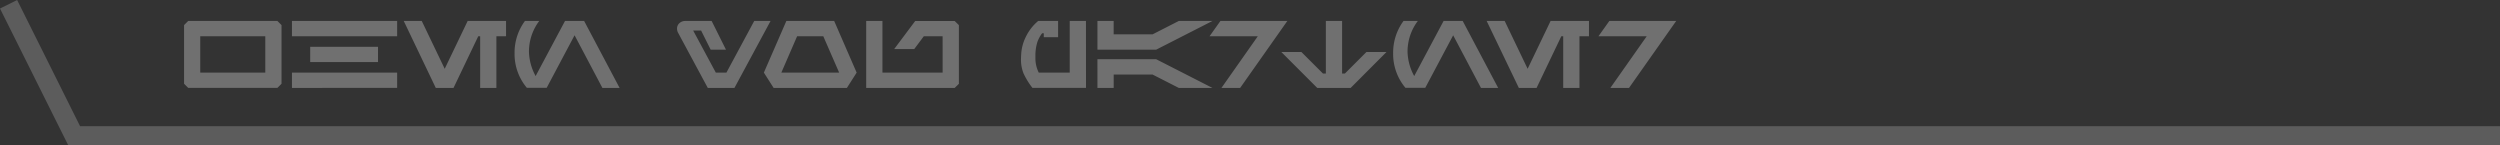
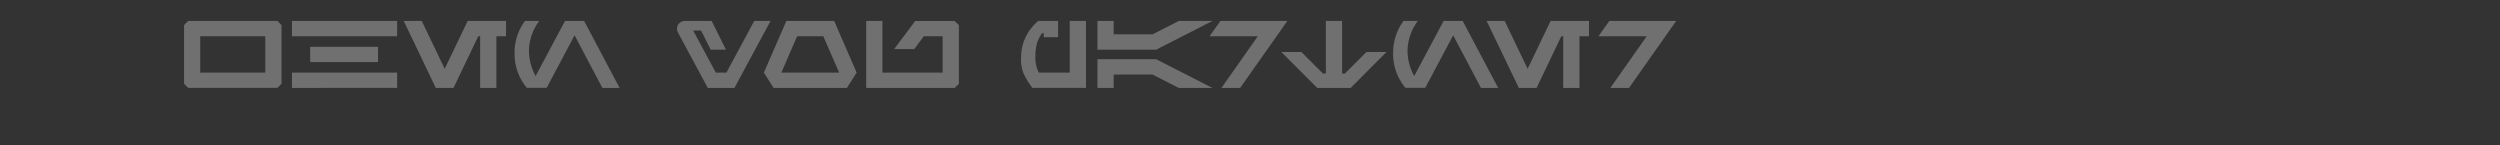
<svg xmlns="http://www.w3.org/2000/svg" width="130.697" height="7.599" viewBox="0 0 130.697 7.599">
  <rect x="0" y="0" width="130.697" height="7.599" fill="#333333" stroke="none" />
  <g transform="translate(-1205.303 -802.777)">
    <path d="M6.055,7.983V4.916L5.84,4.7H1.175L.96,4.916V7.983l.215.215H5.84ZM5.206,5.5V7.4h-3.4V5.5Zm6.893,0V4.7H6.6v.8Zm-1,1.349v-.8H7.554v.8Zm1,1.349V7.4H6.6v.8Zm5.694-2.7V4.7H15.786l-1.2,2.5-1.2-2.5h-.942l1.675,3.5h.928l1.292-2.7h.1V8.2h.849V5.5Zm3.582-.05L22.829,8.2h.9L21.875,4.7h-1l-1.536,2.88a2.783,2.783,0,0,1-.348-1.247A2.657,2.657,0,0,1,19.528,4.7H18.78a2.782,2.782,0,0,0-.542,1.686,2.741,2.741,0,0,0,.641,1.807l0,0h1.039ZM31.621,4.7h-.854L29.313,7.4h-.554L27.575,5.2h.415l.5,1h.8l-.749-1.5H27.135a.451.451,0,0,0-.292.127.377.377,0,0,0-.112.277.463.463,0,0,0,.065.23L28.339,8.2h1.394Zm3.991,3.5.51-.8L34.947,4.7h-2.5L31.271,7.4l.51.8ZM34.378,5.5l.829,1.9H32.185l.824-1.9Zm7.088-.584-.22-.215H39.183l-1.1,1.469h1.049l.5-.669h.984V7.4H37.47V4.7h-.849V8.2h4.626l.22-.215ZM48.11,4.7h-.849V7.4H45.642a1.679,1.679,0,0,1-.175-.779c0-.073,0-.13,0-.17a2.419,2.419,0,0,1,.1-.642,1.7,1.7,0,0,1,.252-.467l.085,0V5.55h.749V4.7H45.612a2.486,2.486,0,0,0-.649.837,2.309,2.309,0,0,0-.24.912q-.01.17-.01.24a1.91,1.91,0,0,0,.137.762,3.814,3.814,0,0,0,.462.747h2.8Zm.6,0V6.2h3.072l2.941-1.5h-1.76l-1.372.7H49.558V4.7Zm0,3.5h.849V7.5h2.031l1.372.7h1.76L51.781,6.7H48.709Zm6.429-3.5-.569.8h2.523l-1.9,2.7h.978l2.467-3.5ZM63.82,6.324H62.771L61.647,7.448H61.5V4.7h-.849V7.448H60.5L59.374,6.324H58.325L60.2,8.2h1.748Zm3.487-.874L68.76,8.2h.9L67.806,4.7h-1l-1.536,2.88a2.783,2.783,0,0,1-.348-1.247A2.657,2.657,0,0,1,65.459,4.7h-.748a2.782,2.782,0,0,0-.542,1.686,2.741,2.741,0,0,0,.641,1.807l0,0h1.039Zm7.1.05V4.7H72.4L71.2,7.2l-1.2-2.5h-.942L70.74,8.2h.928l1.292-2.7h.1V8.2h.849V5.5Zm1.064-.8-.569.8h2.523l-1.9,2.7H76.5l2.467-3.5Z" transform="translate(1213.966 799.173)" fill="#fff" opacity="0.3" />
-     <path d="M1254.25,810.375H1127.122l-3.569-7.152.895-.447,3.293,6.6h126.51Z" transform="translate(81.75)" fill="#fff" opacity="0.2" />
  </g>
</svg>